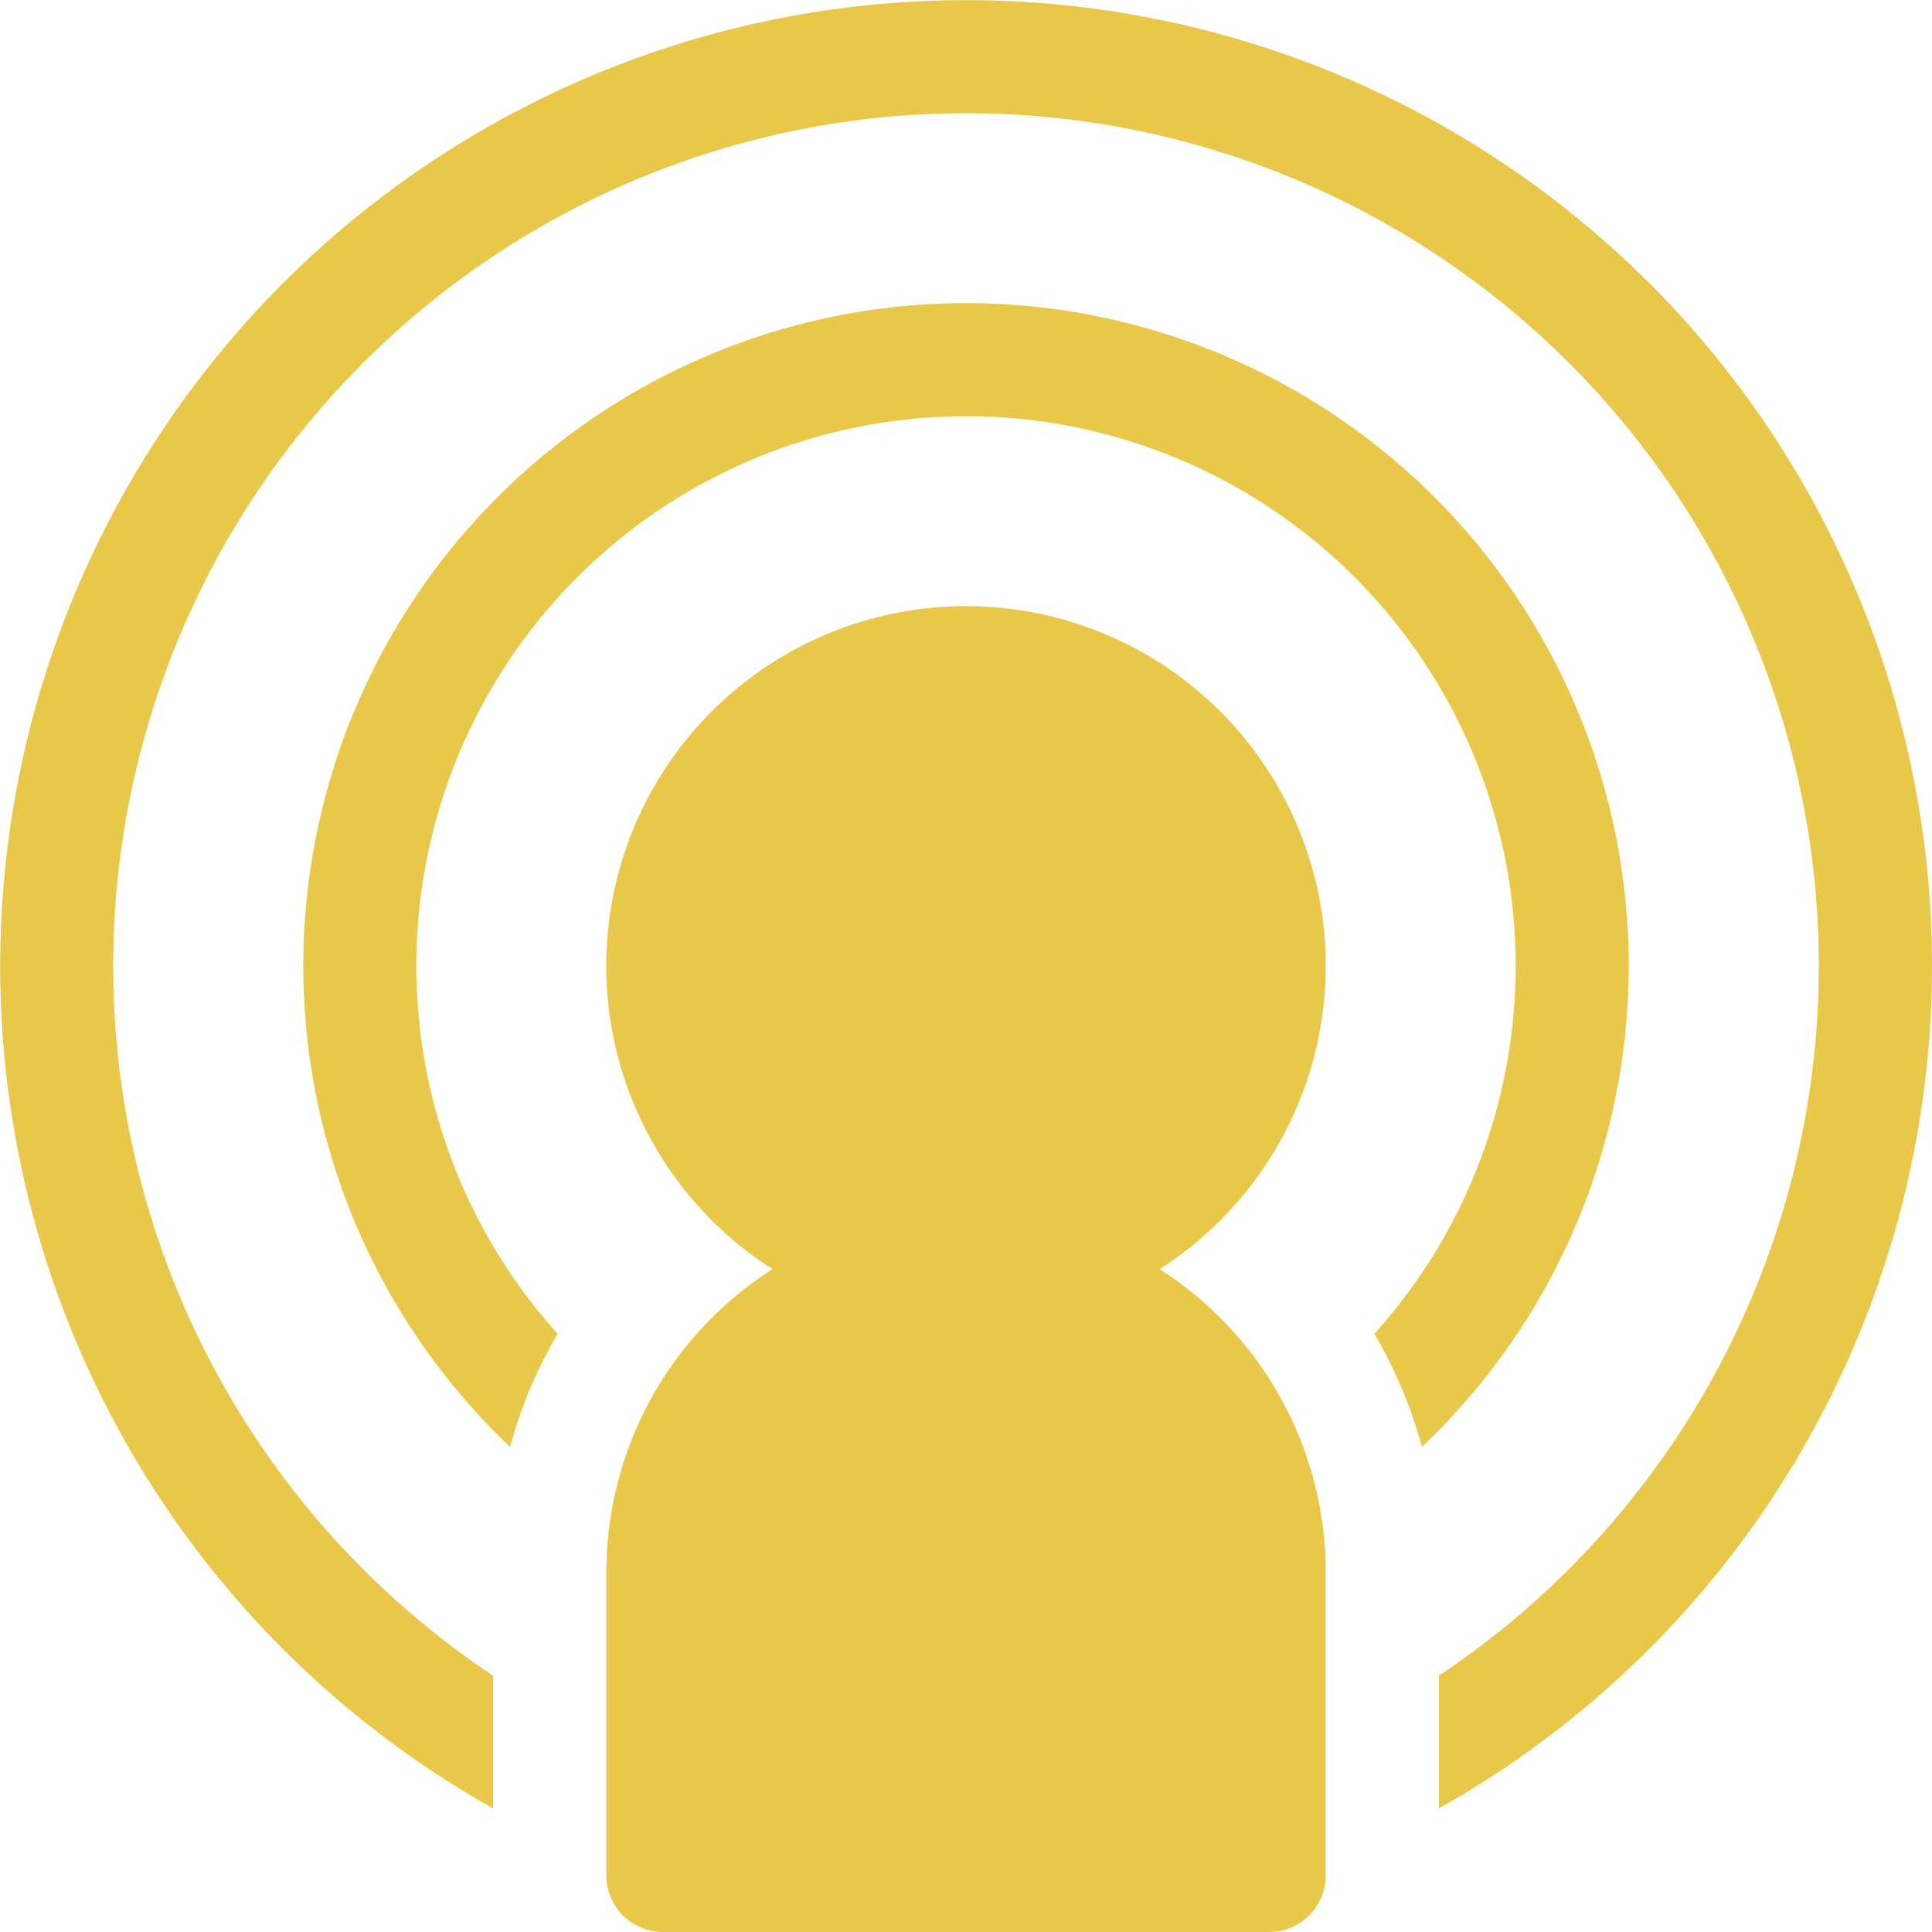
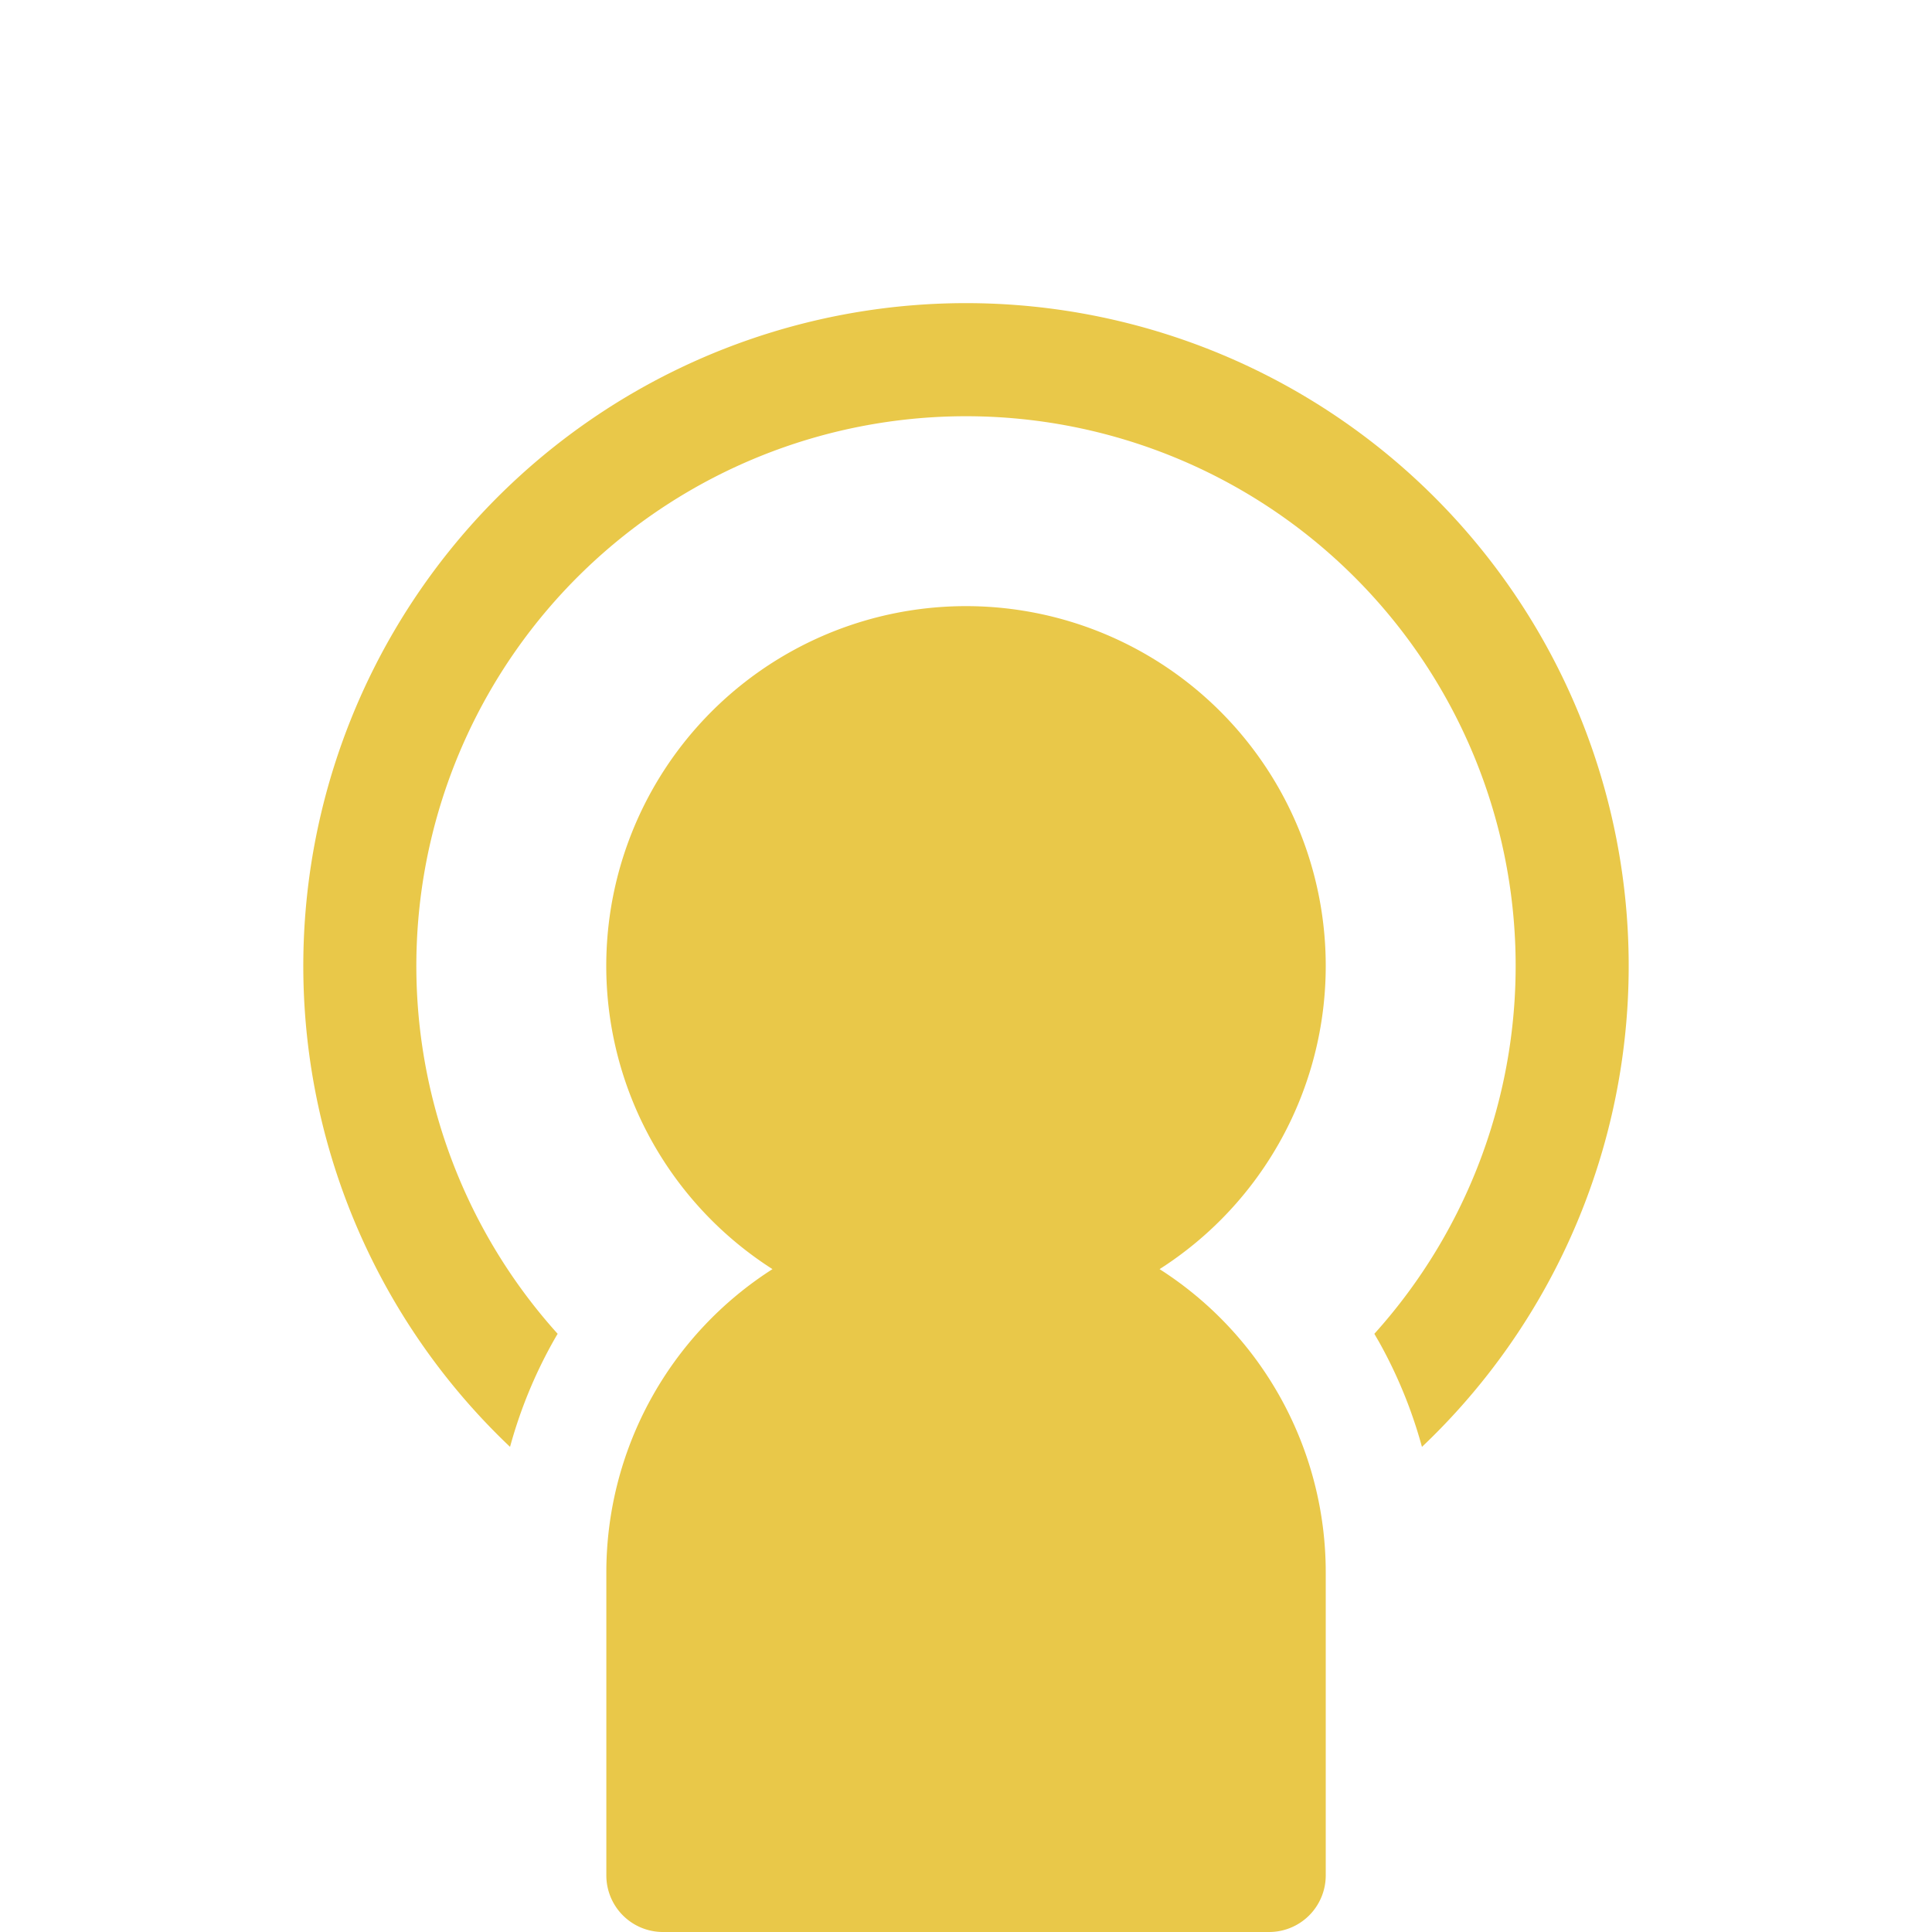
<svg xmlns="http://www.w3.org/2000/svg" id="Layer_1" data-name="Layer 1" viewBox="0 0 50 50">
  <defs>
    <style>.cls-1{fill:#e9c849;}</style>
  </defs>
  <path class="cls-1" d="M265.31,256a9.31,9.31,0,1,0-14.318,7.845,9.311,9.311,0,0,0-4.3,7.845v7.845A1.465,1.465,0,0,0,248.155,281h15.69a1.465,1.465,0,0,0,1.465-1.465V271.69a9.311,9.311,0,0,0-4.3-7.845A9.311,9.311,0,0,0,265.31,256Z" transform="translate(-231 -231)" />
  <path class="cls-1" d="M256,238.845a17.153,17.153,0,0,0-11.8,29.6,12.091,12.091,0,0,1,1.116-2.726c.038-.068.077-.136.116-.2a14.225,14.225,0,1,1,21.136,0c.039.067.078.135.116.2a12.091,12.091,0,0,1,1.116,2.726,17.153,17.153,0,0,0-11.8-29.6Z" transform="translate(-231 -231)" />
-   <path class="cls-1" d="M273.678,238.322A25,25,0,1,0,243.76,277.8v-3.435a22.07,22.07,0,1,1,24.48,0V277.8a25.006,25.006,0,0,0,5.438-39.482Z" transform="translate(-231 -231)" />
</svg>